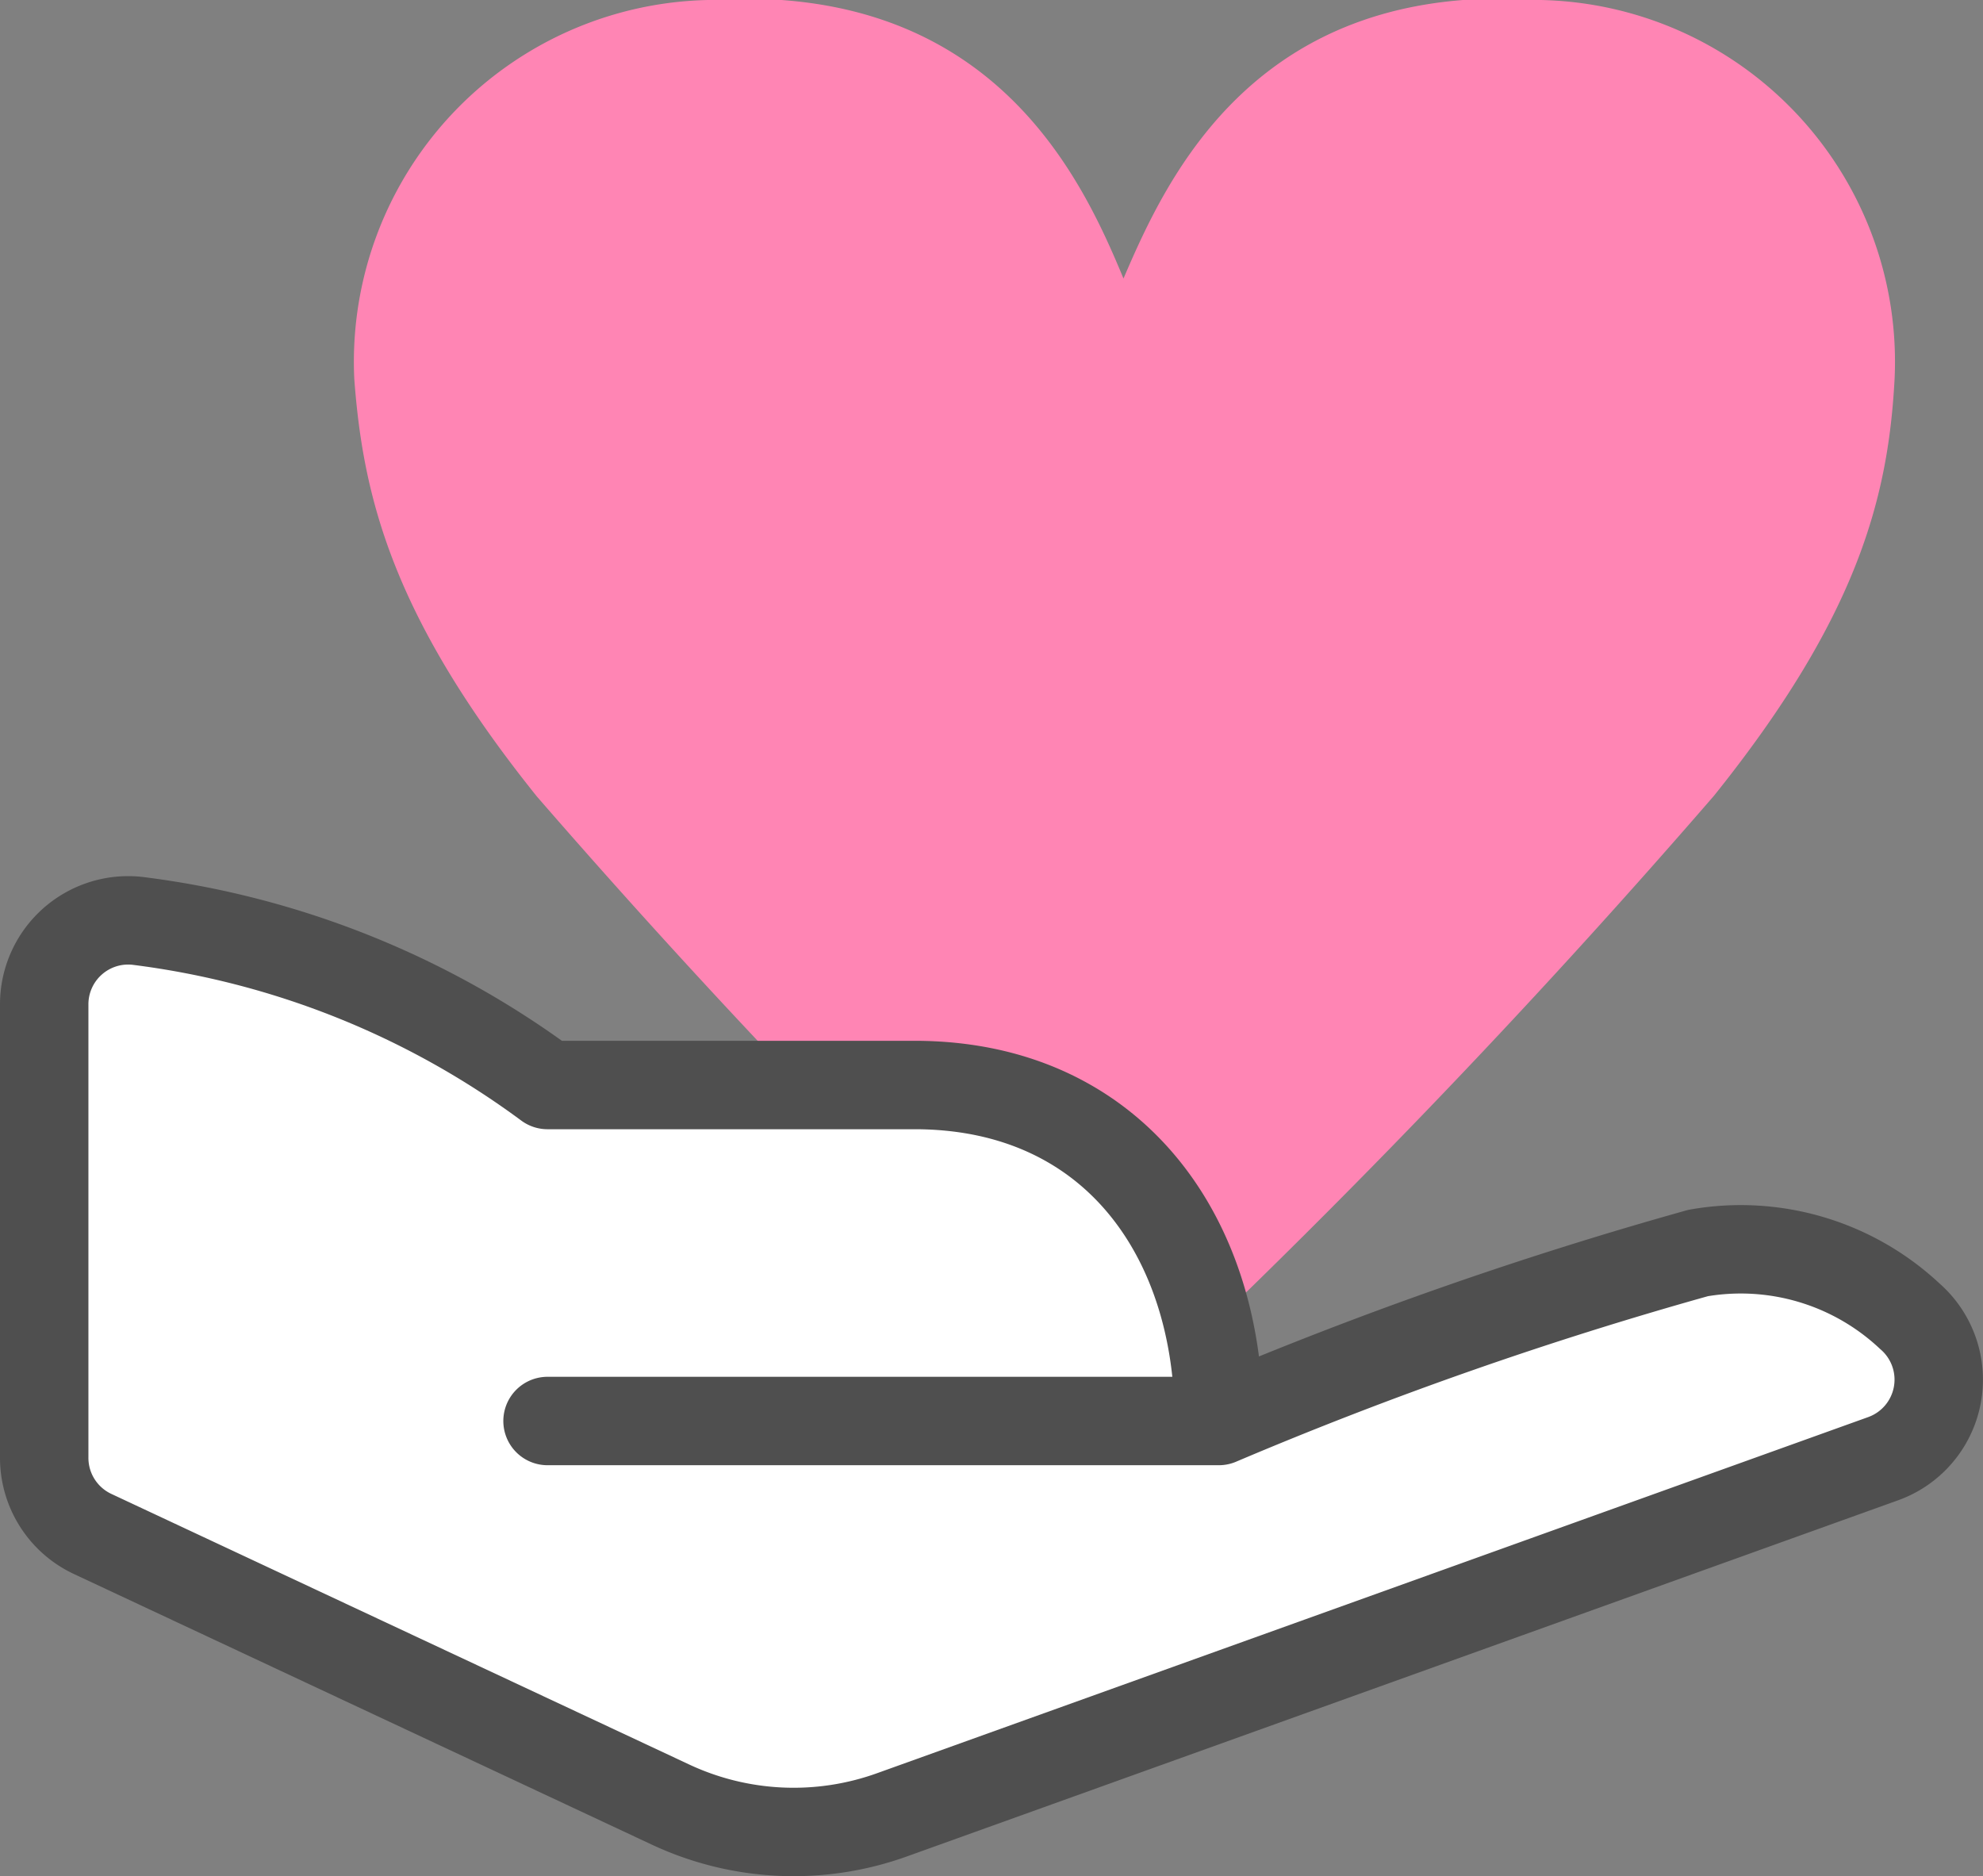
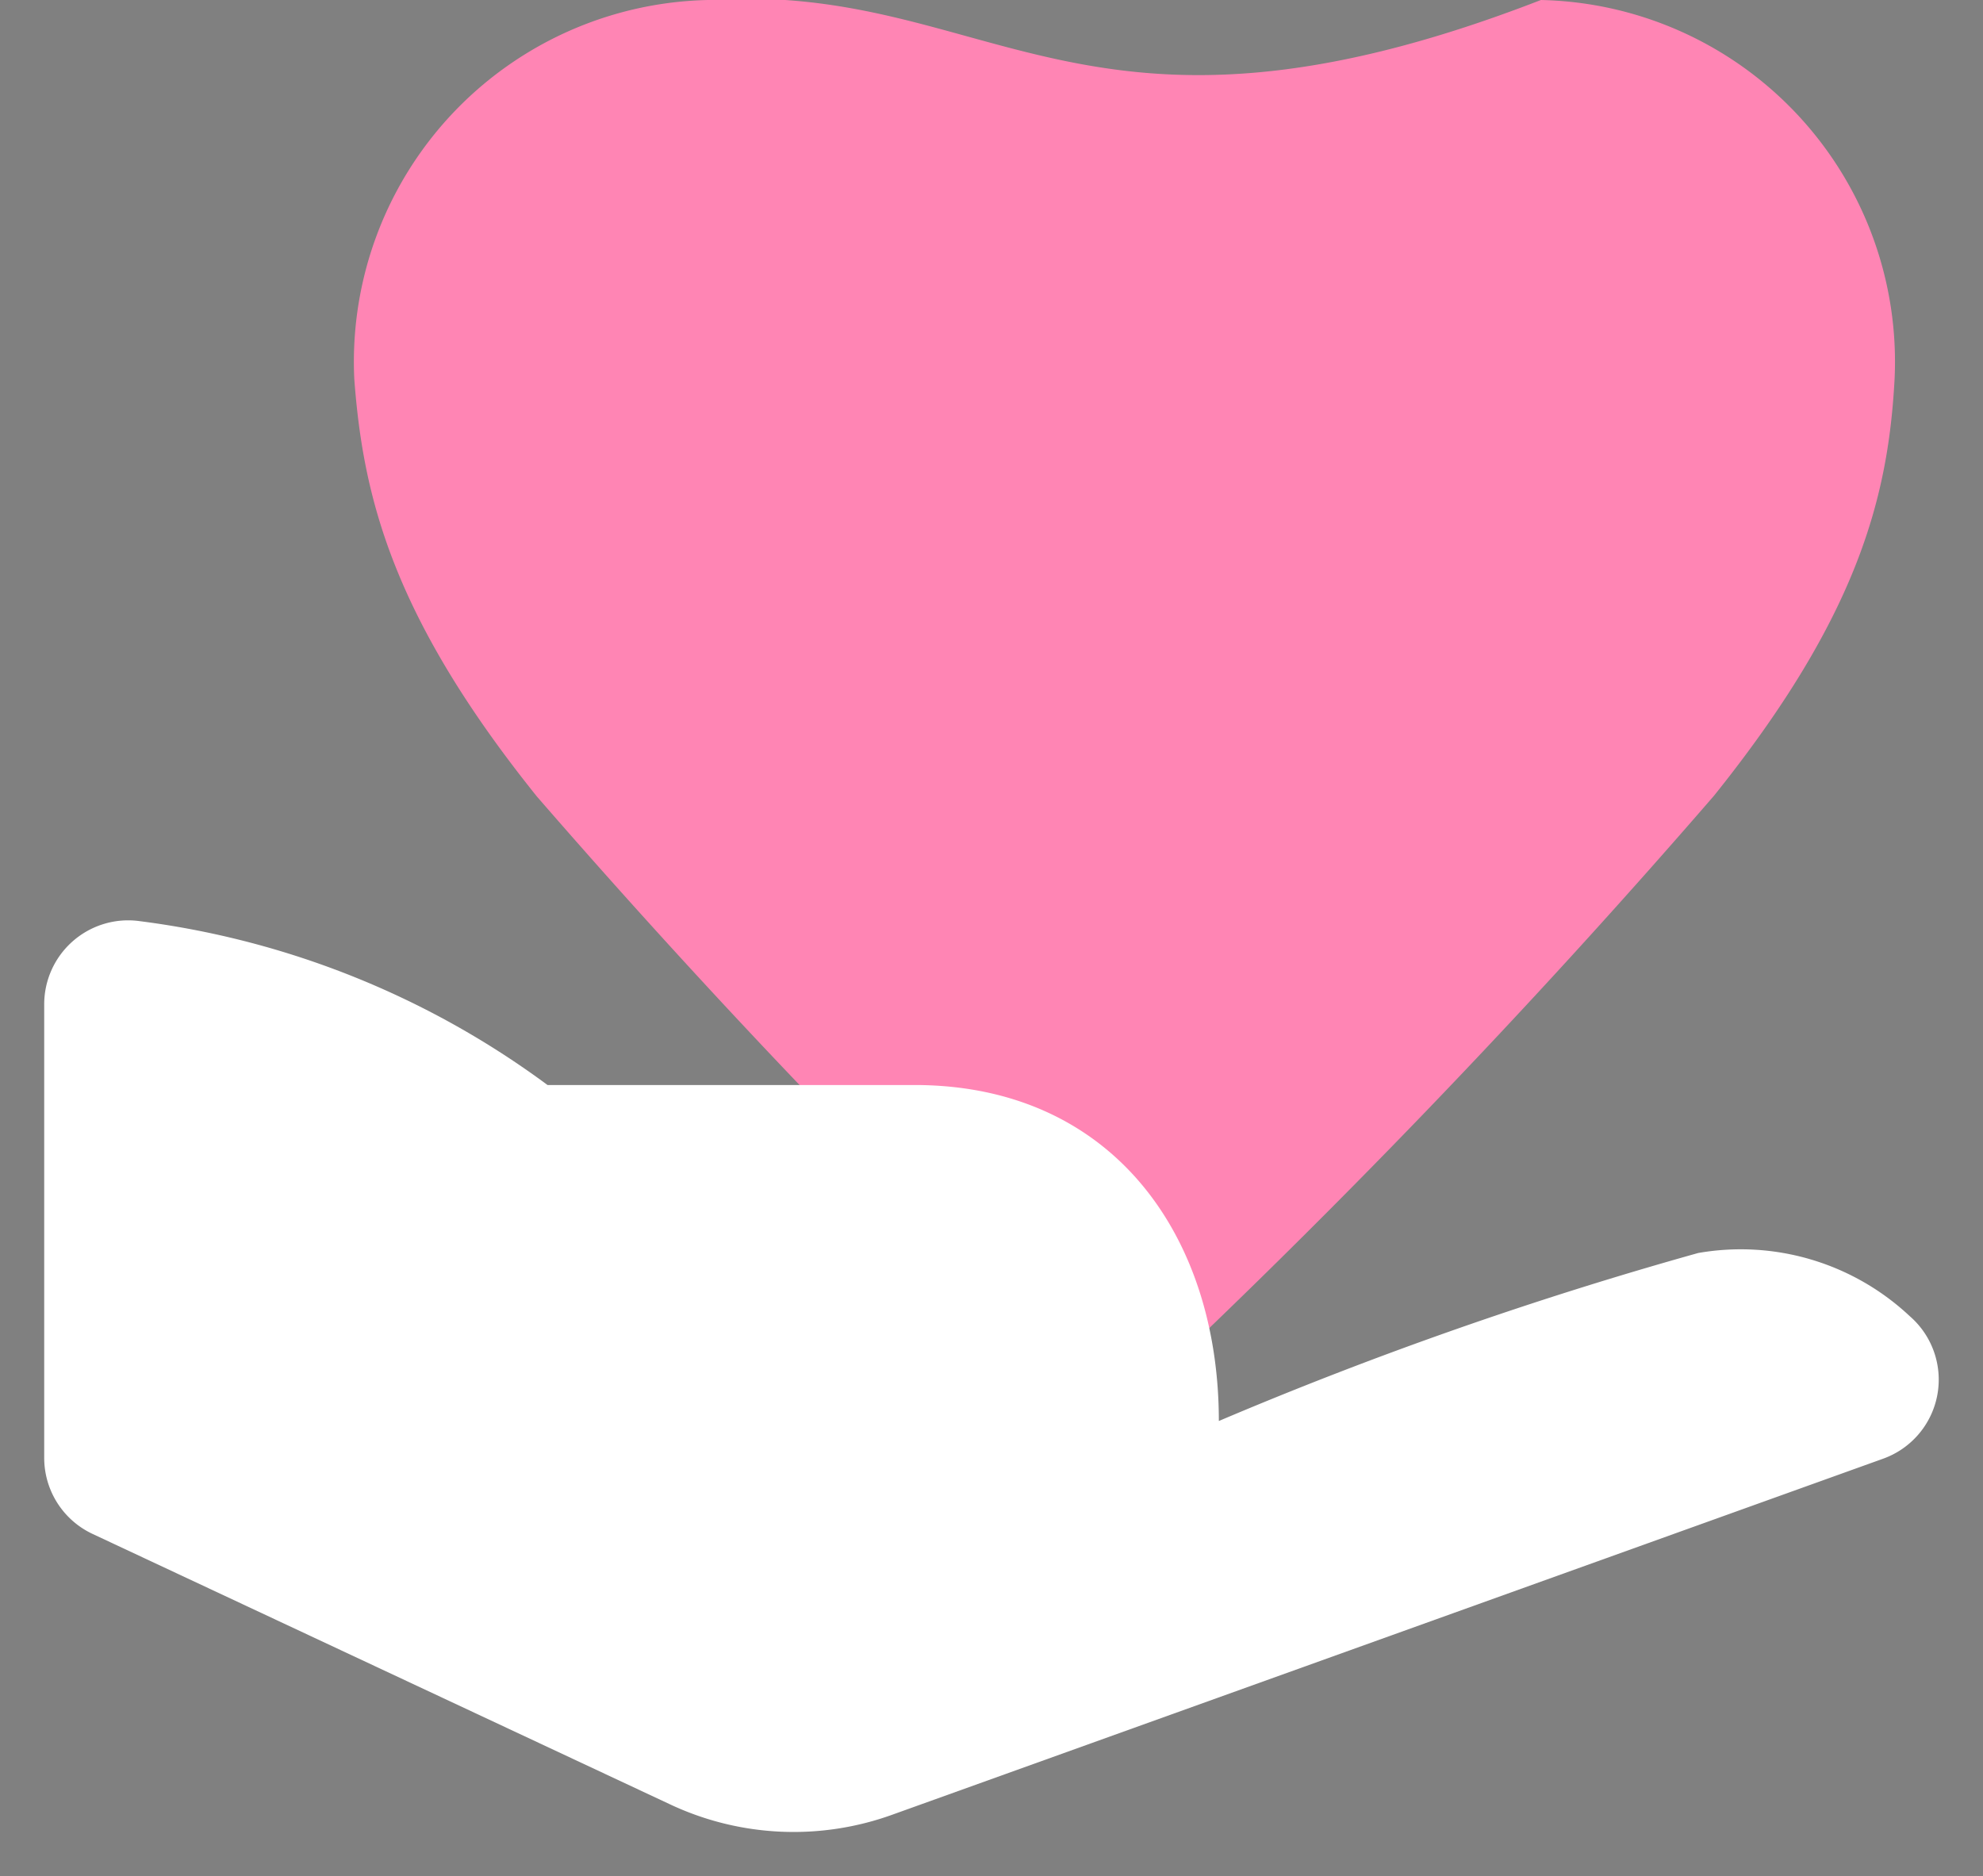
<svg xmlns="http://www.w3.org/2000/svg" viewBox="0 0 31.4 29.71">
  <rect x="0" y="0" width="31.4" height="29.71" fill="#808080" stroke="none" />
  <defs>
    <style>.cls-1{fill:#ff85b4;}.cls-2{fill:#fff;}.cls-3{fill:none;stroke:#4f4f4f;stroke-linecap:round;stroke-linejoin:round;stroke-width:1.4px;}</style>
  </defs>
  <g id="レイヤー_2" data-name="レイヤー 2">
    <g id="レイヤー_1-2" data-name="レイヤー 1">
-       <path class="cls-1" d="M17.82,22.29a128.07,128.07,0,0,0,9.32-9.69C29.42,9.76,29.9,7.87,30,6a5.73,5.73,0,0,0-5.6-6c-4.5-.32-5.92,2.8-6.61,4.41C17.13,2.82,15.71-.3,11.21,0a5.73,5.73,0,0,0-5.6,6c.14,1.88.61,3.77,2.89,6.61A130.13,130.13,0,0,0,17.82,22.29Z" />
+       <path class="cls-1" d="M17.82,22.29a128.07,128.07,0,0,0,9.32-9.69C29.42,9.76,29.9,7.87,30,6a5.73,5.73,0,0,0-5.6-6C17.13,2.82,15.71-.3,11.21,0a5.73,5.73,0,0,0-5.6,6c.14,1.88.61,3.77,2.89,6.61A130.13,130.13,0,0,0,17.82,22.29Z" />
      <path class="cls-2" d="M19.3,22.5a62.42,62.42,0,0,1,7.59-2.66,3.91,3.91,0,0,1,3.35,1,1.33,1.33,0,0,1-.43,2.26L14.14,28.73a4.6,4.6,0,0,1-3.53-.16L1.47,24.29A1.33,1.33,0,0,1,.7,23.08V15.9a1.33,1.33,0,0,1,1.47-1.32,13.79,13.79,0,0,1,6.5,2.6h5.81c3.13,0,4.82,2.38,4.82,5.32H8.67" />
-       <path class="cls-3" d="M19.3,22.5a62.42,62.42,0,0,1,7.59-2.66,3.91,3.91,0,0,1,3.35,1,1.33,1.33,0,0,1-.43,2.26L14.14,28.73a4.6,4.6,0,0,1-3.53-.16L1.47,24.29A1.33,1.33,0,0,1,.7,23.08V15.9a1.33,1.33,0,0,1,1.47-1.32,13.79,13.79,0,0,1,6.5,2.6h5.81c3.13,0,4.82,2.38,4.82,5.32H8.67" />
    </g>
  </g>
</svg>